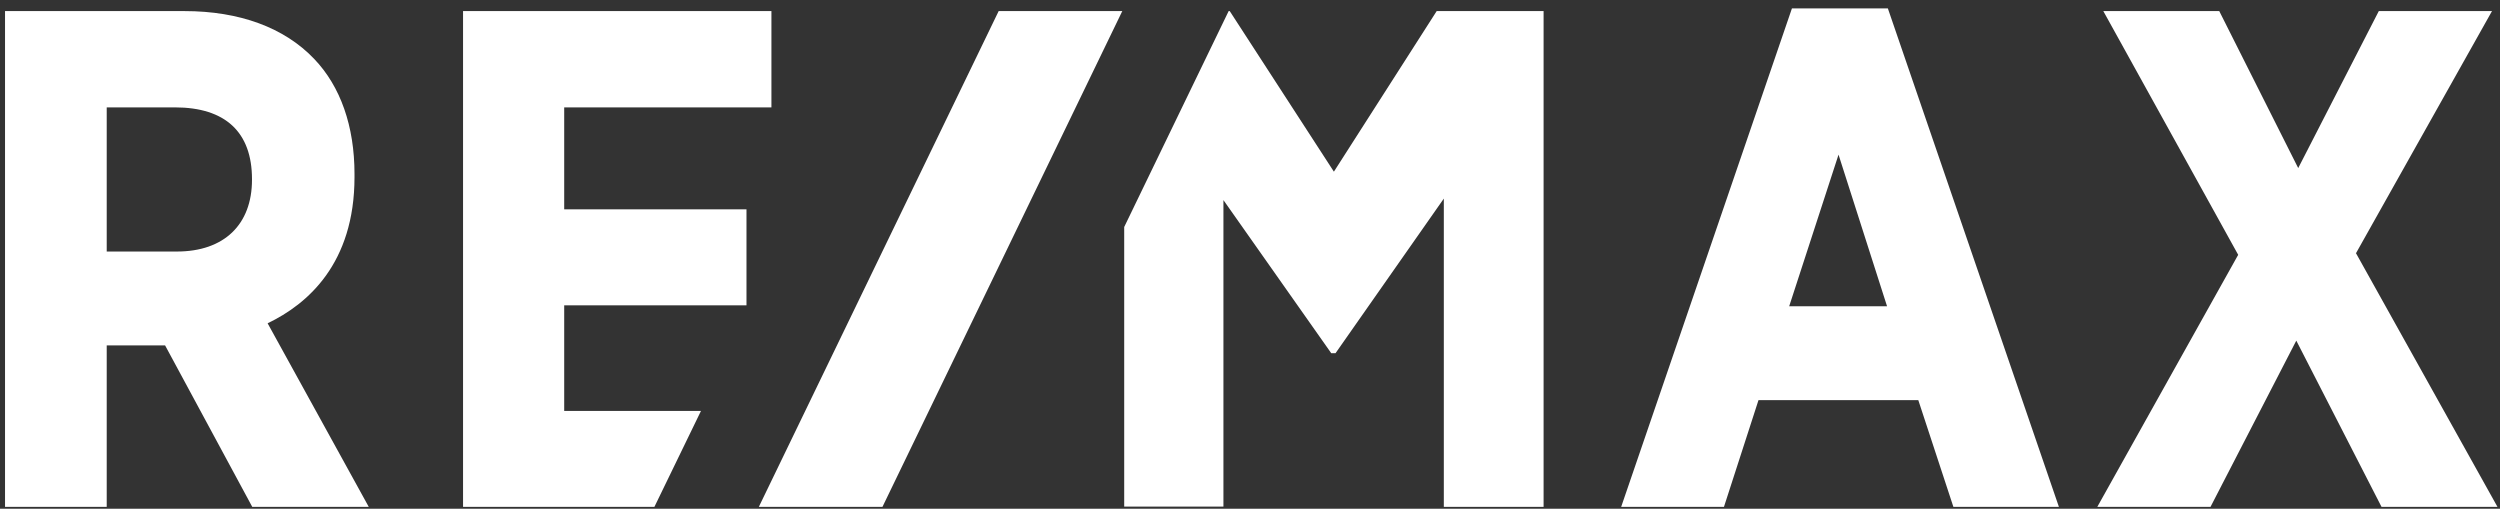
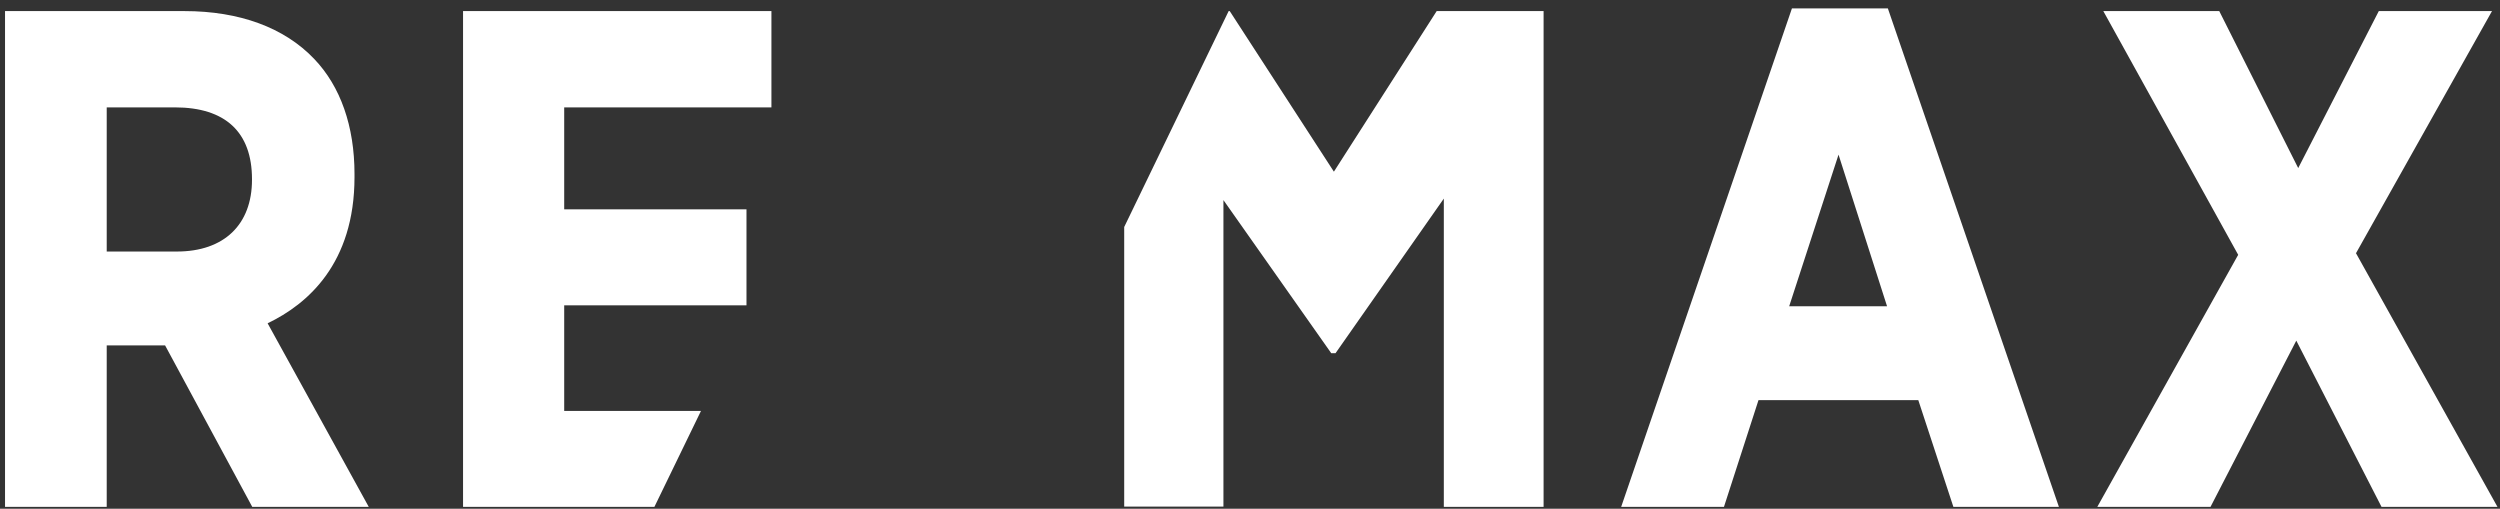
<svg xmlns="http://www.w3.org/2000/svg" width="172" height="35" viewBox="0 0 172 35" fill="none">
  <rect x="0" y="0" width="172" height="35" fill="#333333" stroke="none" />
  <path d="M24.39 12.161V11.976C24.39 8.684 23.429 5.948 21.618 4.055C19.563 1.895 16.47 0.763 12.698 0.763H0.346V34.874H7.342V23.765H11.359L17.356 34.874H25.371L18.412 22.242C21.166 20.925 24.39 18.127 24.39 12.182M17.337 12.326V12.367C17.337 15.453 15.414 17.305 12.17 17.305H7.342V7.388H12.038C15.508 7.388 17.337 9.096 17.337 12.326ZM123.285 0.578L111.536 34.874H118.608L120.984 27.53H131.979L134.393 34.874H141.653L129.885 0.578H123.285ZM129.829 21.07H123.096L126.491 10.639L129.829 21.07ZM162.077 17.448L171.45 0.763H163.661L158.117 11.564L152.685 0.763H144.708L153.987 17.531L144.293 34.874H152.082L157.985 23.435L163.85 34.874H171.827L162.096 17.428L162.077 17.448ZM38.817 28.27V21.008H51.358V14.404H38.817V7.388H53.074V0.763H31.858V34.874H45.022L48.228 28.27H38.817ZM98.844 0.763L91.772 11.811L84.606 0.763H84.531L77.345 15.617V34.854H84.172V13.766L91.546 24.238L91.584 24.299H91.885L99.335 13.663V34.874H106.199V0.763H98.882H98.844Z" fill="white" />
-   <path d="M68.708 0.763L52.207 34.874H60.712L77.213 0.763H68.708Z" fill="white" />
</svg>